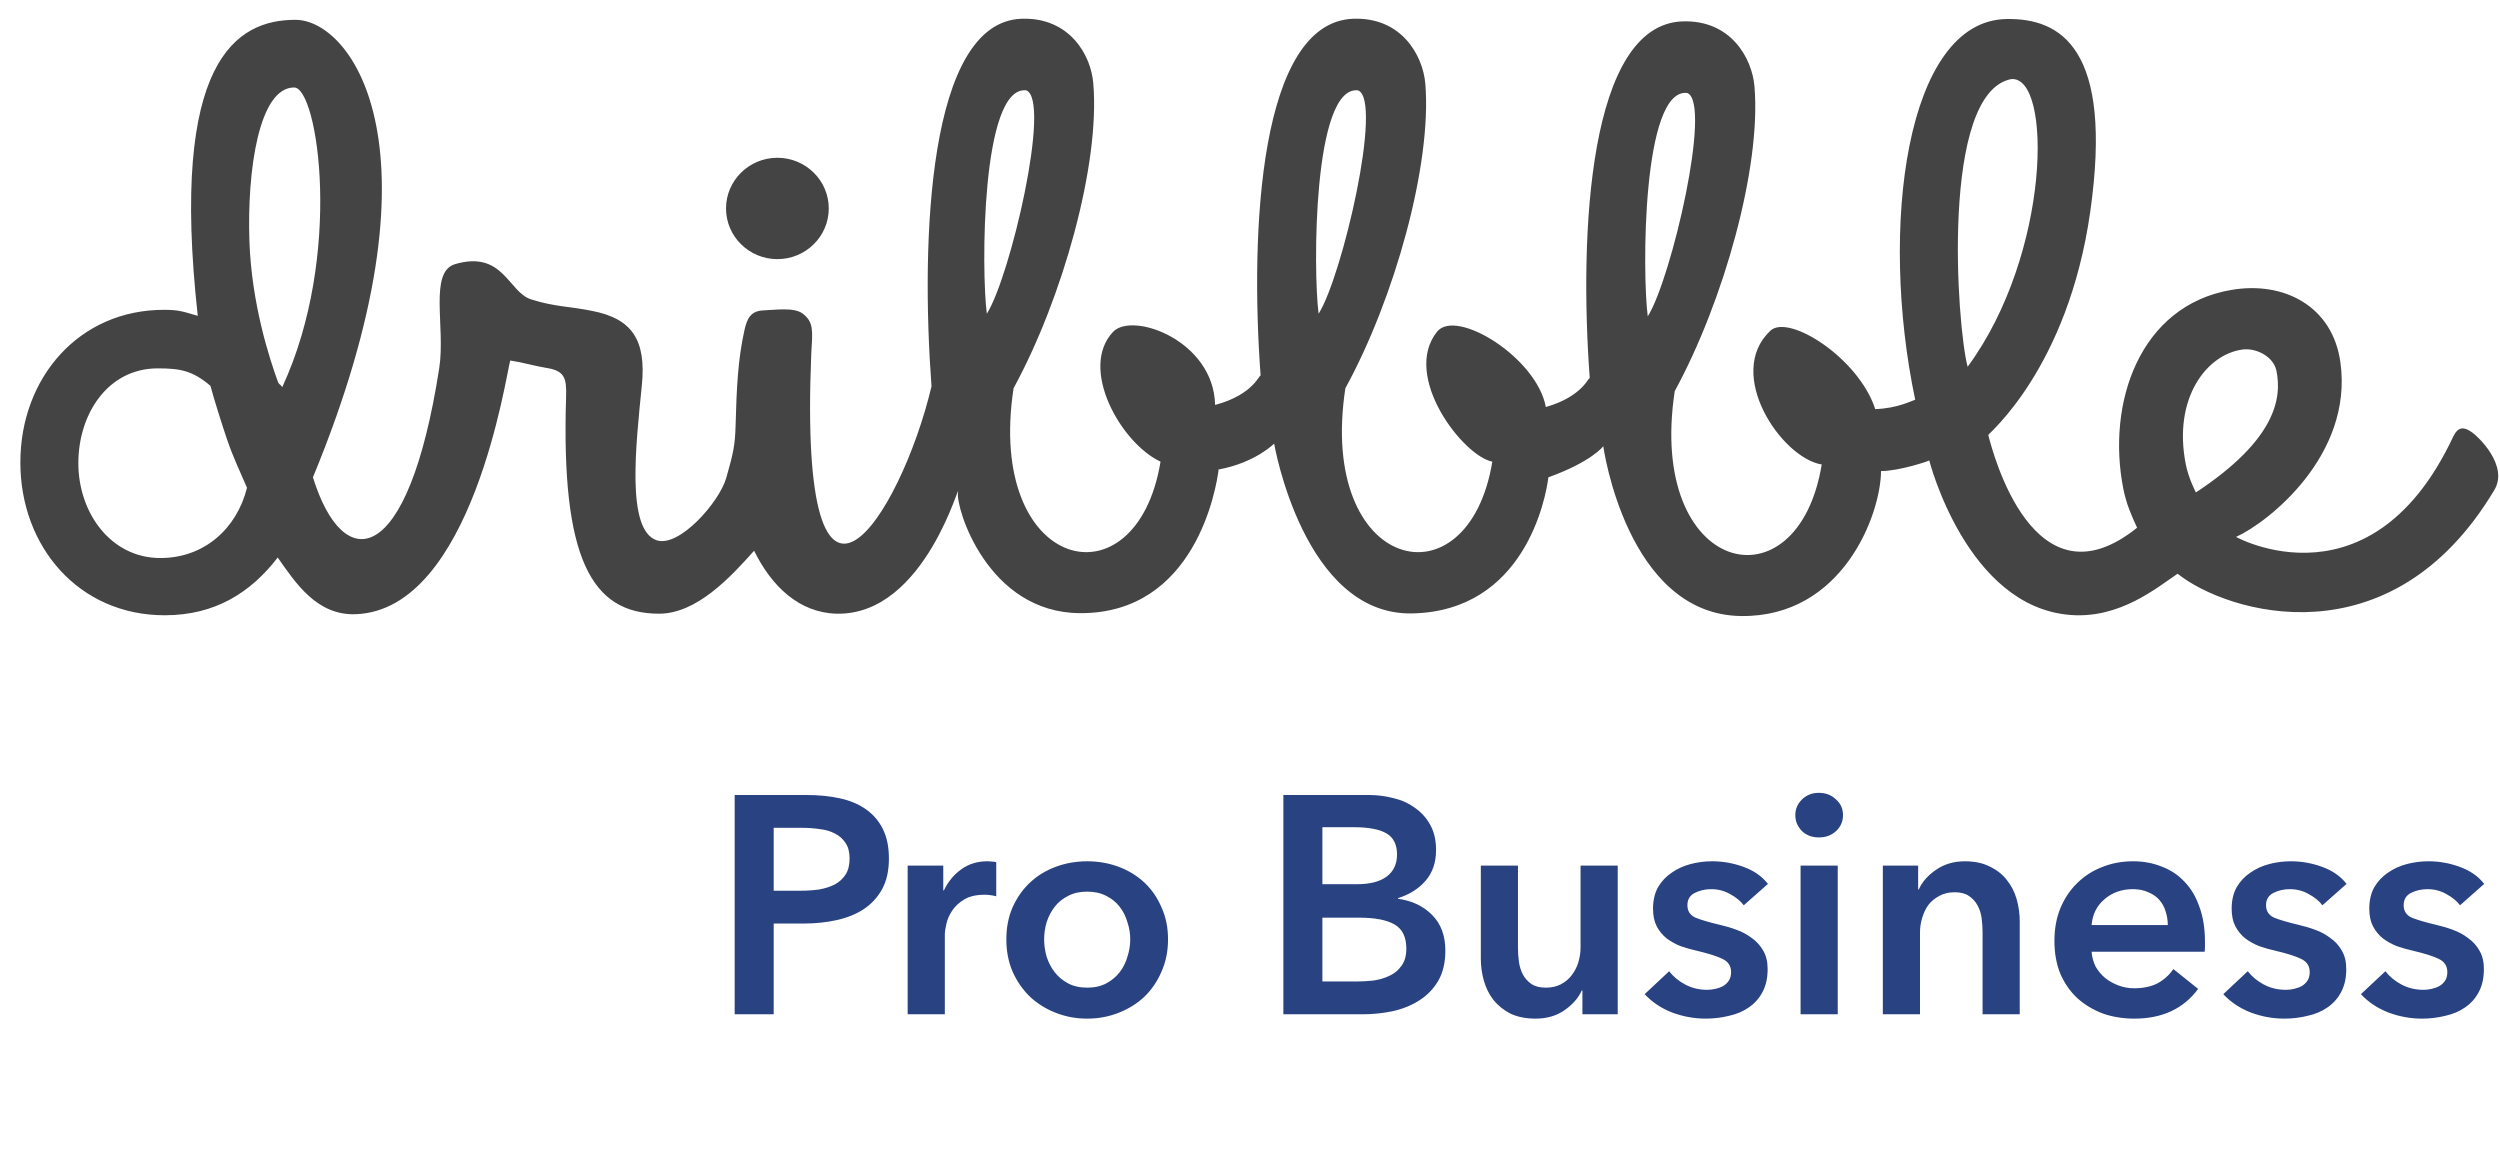
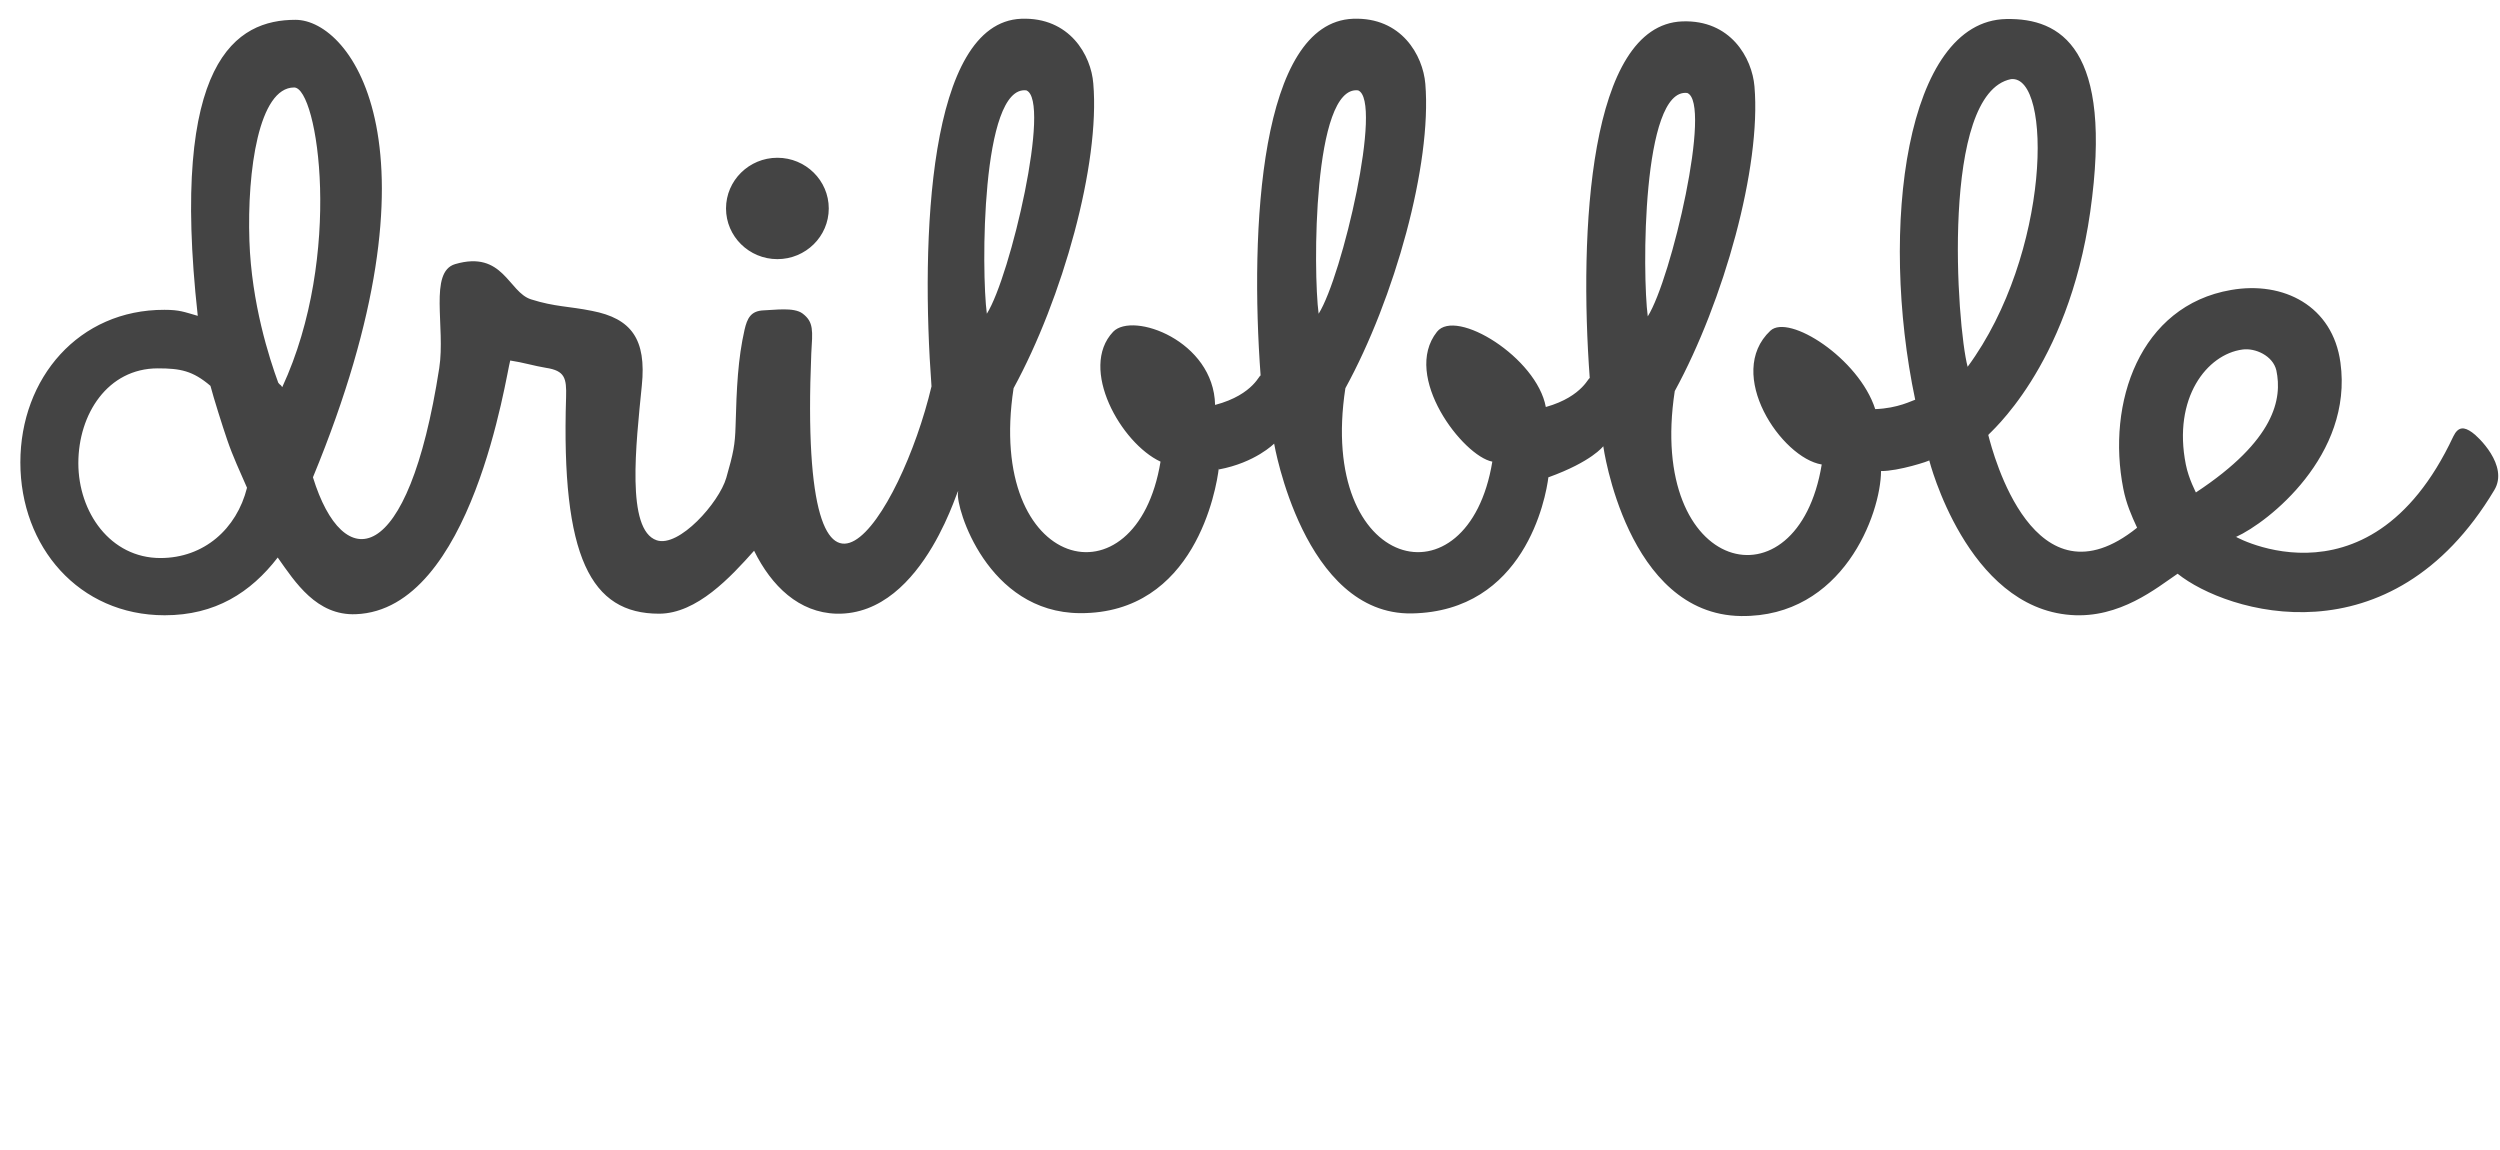
<svg xmlns="http://www.w3.org/2000/svg" width="113" height="52" viewBox="0 0 113 52" fill="none">
  <path fill-rule="evenodd" clip-rule="evenodd" d="M111.737 19.543C111.39 19.295 111.114 19.259 110.887 19.732C106.985 28.058 100.414 23.901 101.073 24.267C102.533 23.605 106.363 20.582 105.788 16.39C105.441 13.827 103.215 12.693 100.845 13.107C96.716 13.815 95.208 18.208 95.974 22.094C96.106 22.767 96.345 23.31 96.597 23.853C91.941 27.597 90.086 20.511 89.87 19.661C89.858 19.614 93.473 16.65 94.478 9.576C95.531 2.171 93.138 0.813 90.684 0.86C86.148 0.943 84.927 10.284 86.567 18.067C86.435 18.102 85.789 18.456 84.76 18.492C84.018 16.189 80.846 14.17 80.02 14.949C77.95 16.898 80.523 20.7 82.342 20.995C81.253 27.621 74.431 25.979 75.699 17.677C77.914 13.614 79.613 7.556 79.302 3.907C79.194 2.62 78.225 0.884 76.035 0.967C71.822 1.132 71.367 10.473 71.858 17.11C71.834 16.945 71.594 17.913 69.871 18.397C69.464 16.165 65.814 13.91 64.952 14.996C63.348 17.016 66.137 20.618 67.453 20.866C66.364 27.491 59.542 25.849 60.811 17.547C63.037 13.485 64.724 7.438 64.425 3.789C64.317 2.502 63.348 0.766 61.158 0.848C56.945 1.014 56.49 10.355 56.981 16.992C56.957 16.827 56.717 17.831 54.922 18.303C54.862 15.398 51.2 14.075 50.314 14.996C48.746 16.65 50.673 20.039 52.456 20.866C51.367 27.491 44.545 25.849 45.814 17.547C48.028 13.485 49.728 7.426 49.417 3.777C49.321 2.502 48.351 0.766 46.161 0.848C41.948 1.014 41.613 10.828 42.104 17.464C40.715 23.334 36.06 30.656 36.67 15.976C36.73 14.949 36.79 14.559 36.275 14.17C35.88 13.874 34.994 14.016 34.516 14.028C33.929 14.052 33.774 14.394 33.654 14.902C33.355 16.224 33.295 17.512 33.247 19.271C33.223 20.098 33.151 20.476 32.828 21.598C32.505 22.72 30.686 24.763 29.68 24.42C28.292 23.948 28.747 20.086 29.01 17.429C29.226 15.327 28.531 14.394 26.76 14.052C25.719 13.839 25.084 13.874 24.007 13.532C22.978 13.213 22.751 11.3 20.572 11.938C19.375 12.292 20.141 14.784 19.854 16.638C18.442 25.743 15.51 25.991 14.145 21.574C20.273 6.741 15.905 0.896 13.355 0.896C10.698 0.896 7.658 2.703 8.939 14.276C8.316 14.099 8.125 14.004 7.431 14.004C3.565 13.992 0.92 17.087 0.92 20.901C0.92 24.715 3.565 27.81 7.443 27.81C9.729 27.81 11.333 26.782 12.553 25.2C13.343 26.322 14.313 27.833 16.084 27.762C21.35 27.562 22.882 16.898 23.062 16.295C23.624 16.378 24.163 16.543 24.677 16.626C25.539 16.756 25.611 17.098 25.587 17.949C25.36 25.2 26.712 27.739 29.788 27.739C31.5 27.739 33.032 26.074 34.085 24.893C34.875 26.499 36.119 27.692 37.807 27.739C41.876 27.833 43.444 21.432 43.301 22.271C43.193 22.932 44.617 27.692 48.818 27.715C54.012 27.739 54.982 22.106 55.09 21.161C55.102 20.972 55.114 20.995 55.09 21.161C55.09 21.173 55.09 21.196 55.09 21.22C56.741 20.913 57.591 20.051 57.591 20.051C57.591 20.051 58.919 27.81 63.815 27.727C68.901 27.633 69.871 22.543 69.99 21.55C70.003 21.314 70.014 21.338 69.99 21.55C69.99 21.562 69.99 21.574 69.99 21.574C71.953 20.866 72.468 20.169 72.468 20.169C72.468 20.169 73.521 27.774 78.692 27.845C83.3 27.904 85.011 23.239 85.023 21.291C85.801 21.302 87.237 20.83 87.201 20.807C87.201 20.807 88.889 27.455 93.605 27.798C95.819 27.963 97.482 26.57 98.428 25.932C100.654 27.715 108.063 29.983 112.742 22.153C113.412 21.043 111.988 19.708 111.737 19.543ZM7.251 25.223C4.989 25.223 3.541 23.157 3.541 20.936C3.541 18.716 4.87 16.65 7.132 16.65C8.149 16.65 8.711 16.756 9.513 17.441C9.657 17.996 10.064 19.283 10.267 19.874C10.531 20.653 10.854 21.326 11.165 22.047C10.698 23.912 9.214 25.223 7.251 25.223ZM12.757 17.5C12.661 17.346 12.685 17.441 12.577 17.299C12.17 16.189 11.368 13.709 11.273 10.886C11.165 7.698 11.704 3.954 13.295 3.954C14.373 3.954 15.522 11.536 12.757 17.5ZM44.605 14.181C44.354 12.292 44.342 3.848 46.389 4.084C47.526 4.533 45.67 12.493 44.605 14.181ZM59.602 14.181C59.35 12.292 59.338 3.848 61.385 4.084C62.522 4.533 60.667 12.493 59.602 14.181ZM74.479 14.3C74.227 12.41 74.216 3.966 76.262 4.202C77.399 4.639 75.544 12.611 74.479 14.3ZM90.9 3.576C92.779 3.387 92.695 11.477 88.937 16.579C88.446 14.736 87.704 4.214 90.9 3.576ZM98.799 20.995C98.201 17.984 99.756 16.012 101.36 15.799C101.923 15.717 102.737 16.071 102.892 16.744C103.155 18.008 102.856 19.885 99.254 22.259C99.266 22.271 98.93 21.657 98.799 20.995ZM35.138 11.713C36.419 11.713 37.46 10.686 37.46 9.422C37.46 8.159 36.419 7.131 35.138 7.131C33.858 7.131 32.816 8.159 32.816 9.422C32.816 10.686 33.858 11.713 35.138 11.713Z" fill="#444444" />
-   <path d="M33.207 35.934H36.441C37.011 35.934 37.524 35.985 37.981 36.088C38.439 36.19 38.831 36.358 39.157 36.592C39.484 36.825 39.736 37.124 39.913 37.488C40.091 37.852 40.179 38.29 40.179 38.804C40.179 39.354 40.077 39.816 39.871 40.19C39.666 40.563 39.386 40.866 39.031 41.1C38.686 41.324 38.28 41.487 37.813 41.59C37.347 41.692 36.852 41.744 36.329 41.744H34.971V45.846H33.207V35.934ZM36.203 40.26C36.493 40.26 36.768 40.241 37.029 40.204C37.291 40.157 37.524 40.082 37.729 39.98C37.935 39.868 38.098 39.718 38.219 39.532C38.341 39.345 38.401 39.102 38.401 38.804C38.401 38.514 38.341 38.281 38.219 38.104C38.098 37.917 37.935 37.772 37.729 37.67C37.533 37.567 37.305 37.502 37.043 37.474C36.791 37.436 36.53 37.418 36.259 37.418H34.971V40.26H36.203ZM41.026 39.126H42.636V40.246H42.664C42.85 39.854 43.112 39.536 43.448 39.294C43.784 39.051 44.176 38.93 44.624 38.93C44.689 38.93 44.759 38.934 44.834 38.944C44.908 38.944 44.974 38.953 45.03 38.972V40.512C44.918 40.484 44.82 40.465 44.736 40.456C44.661 40.446 44.586 40.442 44.512 40.442C44.129 40.442 43.821 40.512 43.588 40.652C43.354 40.792 43.172 40.96 43.042 41.156C42.911 41.352 42.822 41.552 42.776 41.758C42.729 41.963 42.706 42.126 42.706 42.248V45.846H41.026V39.126ZM45.487 42.458C45.487 41.926 45.58 41.445 45.767 41.016C45.963 40.577 46.224 40.204 46.551 39.896C46.878 39.588 47.265 39.35 47.713 39.182C48.161 39.014 48.637 38.93 49.141 38.93C49.645 38.93 50.121 39.014 50.569 39.182C51.017 39.35 51.404 39.588 51.731 39.896C52.058 40.204 52.314 40.577 52.501 41.016C52.697 41.445 52.795 41.926 52.795 42.458C52.795 42.99 52.697 43.475 52.501 43.914C52.314 44.352 52.058 44.73 51.731 45.048C51.404 45.356 51.017 45.598 50.569 45.776C50.121 45.953 49.645 46.042 49.141 46.042C48.637 46.042 48.161 45.953 47.713 45.776C47.265 45.598 46.878 45.356 46.551 45.048C46.224 44.73 45.963 44.352 45.767 43.914C45.58 43.475 45.487 42.99 45.487 42.458ZM47.195 42.458C47.195 42.719 47.232 42.98 47.307 43.242C47.391 43.503 47.512 43.736 47.671 43.942C47.83 44.147 48.03 44.315 48.273 44.446C48.516 44.576 48.805 44.642 49.141 44.642C49.477 44.642 49.766 44.576 50.009 44.446C50.252 44.315 50.452 44.147 50.611 43.942C50.77 43.736 50.886 43.503 50.961 43.242C51.045 42.98 51.087 42.719 51.087 42.458C51.087 42.196 51.045 41.94 50.961 41.688C50.886 41.426 50.77 41.193 50.611 40.988C50.452 40.782 50.252 40.619 50.009 40.498C49.766 40.367 49.477 40.302 49.141 40.302C48.805 40.302 48.516 40.367 48.273 40.498C48.03 40.619 47.83 40.782 47.671 40.988C47.512 41.193 47.391 41.426 47.307 41.688C47.232 41.94 47.195 42.196 47.195 42.458ZM58.008 35.934H61.872C62.245 35.934 62.614 35.98 62.978 36.074C63.342 36.158 63.664 36.302 63.944 36.508C64.233 36.704 64.467 36.96 64.644 37.278C64.821 37.595 64.91 37.978 64.91 38.426C64.91 38.986 64.751 39.448 64.434 39.812C64.117 40.176 63.701 40.437 63.188 40.596V40.624C63.813 40.708 64.327 40.95 64.728 41.352C65.129 41.753 65.33 42.29 65.33 42.962C65.33 43.503 65.223 43.96 65.008 44.334C64.793 44.698 64.509 44.992 64.154 45.216C63.809 45.44 63.407 45.603 62.95 45.706C62.502 45.799 62.045 45.846 61.578 45.846H58.008V35.934ZM59.772 39.966H61.34C61.928 39.966 62.376 39.849 62.684 39.616C62.992 39.382 63.146 39.051 63.146 38.622C63.146 38.174 62.987 37.856 62.67 37.67C62.353 37.483 61.858 37.39 61.186 37.39H59.772V39.966ZM59.772 44.362H61.354C61.578 44.362 61.821 44.348 62.082 44.32C62.343 44.282 62.581 44.212 62.796 44.11C63.02 44.007 63.202 43.858 63.342 43.662C63.491 43.466 63.566 43.204 63.566 42.878C63.566 42.355 63.389 41.991 63.034 41.786C62.679 41.58 62.143 41.478 61.424 41.478H59.772V44.362ZM73.121 45.846H71.525V44.768H71.496C71.347 45.104 71.086 45.402 70.713 45.664C70.349 45.916 69.915 46.042 69.41 46.042C68.972 46.042 68.594 45.967 68.276 45.818C67.969 45.659 67.712 45.454 67.507 45.202C67.311 44.95 67.166 44.66 67.073 44.334C66.979 44.007 66.933 43.671 66.933 43.326V39.126H68.612V42.85C68.612 43.046 68.626 43.251 68.654 43.466C68.683 43.68 68.743 43.876 68.837 44.054C68.93 44.222 69.056 44.362 69.215 44.474C69.382 44.586 69.602 44.642 69.873 44.642C70.134 44.642 70.362 44.59 70.558 44.488C70.764 44.376 70.927 44.236 71.049 44.068C71.179 43.9 71.277 43.708 71.343 43.494C71.408 43.27 71.441 43.046 71.441 42.822V39.126H73.121V45.846ZM78.819 40.918C78.67 40.722 78.464 40.554 78.203 40.414C77.942 40.264 77.657 40.19 77.349 40.19C77.078 40.19 76.831 40.246 76.607 40.358C76.383 40.47 76.271 40.656 76.271 40.918C76.271 41.179 76.392 41.366 76.635 41.478C76.887 41.58 77.251 41.688 77.727 41.8C77.979 41.856 78.231 41.93 78.483 42.024C78.744 42.117 78.978 42.243 79.183 42.402C79.398 42.551 79.57 42.742 79.701 42.976C79.832 43.2 79.897 43.475 79.897 43.802C79.897 44.212 79.818 44.562 79.659 44.852C79.51 45.132 79.304 45.36 79.043 45.538C78.791 45.715 78.492 45.841 78.147 45.916C77.811 46 77.461 46.042 77.097 46.042C76.574 46.042 76.066 45.948 75.571 45.762C75.076 45.566 74.666 45.29 74.339 44.936L75.445 43.9C75.632 44.142 75.874 44.343 76.173 44.502C76.472 44.66 76.803 44.74 77.167 44.74C77.288 44.74 77.41 44.726 77.531 44.698C77.662 44.67 77.778 44.628 77.881 44.572C77.993 44.506 78.082 44.422 78.147 44.32C78.212 44.217 78.245 44.091 78.245 43.942C78.245 43.662 78.114 43.461 77.853 43.34C77.601 43.218 77.218 43.097 76.705 42.976C76.453 42.92 76.206 42.85 75.963 42.766C75.73 42.672 75.52 42.556 75.333 42.416C75.146 42.266 74.997 42.084 74.885 41.87C74.773 41.655 74.717 41.389 74.717 41.072C74.717 40.698 74.792 40.376 74.941 40.106C75.1 39.835 75.305 39.616 75.557 39.448C75.809 39.27 76.094 39.14 76.411 39.056C76.728 38.972 77.055 38.93 77.391 38.93C77.876 38.93 78.348 39.014 78.805 39.182C79.272 39.35 79.64 39.606 79.911 39.952L78.819 40.918ZM81.386 39.126H83.066V45.846H81.386V39.126ZM81.148 36.844C81.148 36.573 81.246 36.34 81.442 36.144C81.647 35.938 81.904 35.836 82.212 35.836C82.52 35.836 82.776 35.934 82.982 36.13C83.196 36.316 83.304 36.554 83.304 36.844C83.304 37.133 83.196 37.376 82.982 37.572C82.776 37.758 82.52 37.852 82.212 37.852C81.904 37.852 81.647 37.754 81.442 37.558C81.246 37.352 81.148 37.114 81.148 36.844ZM85.104 39.126H86.7V40.204H86.728C86.877 39.868 87.134 39.574 87.498 39.322C87.871 39.06 88.31 38.93 88.814 38.93C89.252 38.93 89.626 39.009 89.934 39.168C90.251 39.317 90.508 39.518 90.704 39.77C90.909 40.022 91.058 40.311 91.152 40.638C91.245 40.964 91.292 41.3 91.292 41.646V45.846H89.612V42.122C89.612 41.926 89.598 41.72 89.57 41.506C89.542 41.291 89.481 41.1 89.388 40.932C89.294 40.754 89.164 40.61 88.996 40.498C88.837 40.386 88.622 40.33 88.352 40.33C88.081 40.33 87.848 40.386 87.652 40.498C87.456 40.6 87.292 40.736 87.162 40.904C87.04 41.072 86.947 41.268 86.882 41.492C86.816 41.706 86.784 41.926 86.784 42.15V45.846H85.104V39.126ZM97.984 41.814C97.984 41.599 97.951 41.394 97.886 41.198C97.83 41.002 97.737 40.829 97.606 40.68C97.475 40.53 97.308 40.414 97.102 40.33C96.906 40.236 96.673 40.19 96.402 40.19C95.898 40.19 95.469 40.344 95.114 40.652C94.769 40.95 94.578 41.338 94.54 41.814H97.984ZM99.664 42.57C99.664 42.644 99.664 42.719 99.664 42.794C99.664 42.868 99.659 42.943 99.65 43.018H94.54C94.559 43.26 94.62 43.484 94.722 43.69C94.834 43.886 94.979 44.058 95.156 44.208C95.334 44.348 95.534 44.46 95.758 44.544C95.982 44.628 96.216 44.67 96.458 44.67C96.878 44.67 97.233 44.595 97.522 44.446C97.811 44.287 98.049 44.072 98.236 43.802L99.356 44.698C98.694 45.594 97.732 46.042 96.472 46.042C95.95 46.042 95.469 45.962 95.03 45.804C94.591 45.636 94.209 45.402 93.882 45.104C93.565 44.805 93.313 44.441 93.126 44.012C92.949 43.573 92.86 43.078 92.86 42.528C92.86 41.986 92.949 41.496 93.126 41.058C93.313 40.61 93.565 40.232 93.882 39.924C94.2 39.606 94.573 39.364 95.002 39.196C95.441 39.018 95.912 38.93 96.416 38.93C96.883 38.93 97.312 39.009 97.704 39.168C98.106 39.317 98.451 39.546 98.74 39.854C99.029 40.152 99.254 40.53 99.412 40.988C99.58 41.436 99.664 41.963 99.664 42.57ZM104.973 40.918C104.824 40.722 104.619 40.554 104.357 40.414C104.096 40.264 103.811 40.19 103.503 40.19C103.233 40.19 102.985 40.246 102.761 40.358C102.537 40.47 102.425 40.656 102.425 40.918C102.425 41.179 102.547 41.366 102.789 41.478C103.041 41.58 103.405 41.688 103.881 41.8C104.133 41.856 104.385 41.93 104.637 42.024C104.899 42.117 105.132 42.243 105.337 42.402C105.552 42.551 105.725 42.742 105.855 42.976C105.986 43.2 106.051 43.475 106.051 43.802C106.051 44.212 105.972 44.562 105.813 44.852C105.664 45.132 105.459 45.36 105.197 45.538C104.945 45.715 104.647 45.841 104.301 45.916C103.965 46 103.615 46.042 103.251 46.042C102.729 46.042 102.22 45.948 101.725 45.762C101.231 45.566 100.82 45.29 100.493 44.936L101.599 43.9C101.786 44.142 102.029 44.343 102.327 44.502C102.626 44.66 102.957 44.74 103.321 44.74C103.443 44.74 103.564 44.726 103.685 44.698C103.816 44.67 103.933 44.628 104.035 44.572C104.147 44.506 104.236 44.422 104.301 44.32C104.367 44.217 104.399 44.091 104.399 43.942C104.399 43.662 104.269 43.461 104.007 43.34C103.755 43.218 103.373 43.097 102.859 42.976C102.607 42.92 102.36 42.85 102.117 42.766C101.884 42.672 101.674 42.556 101.487 42.416C101.301 42.266 101.151 42.084 101.039 41.87C100.927 41.655 100.871 41.389 100.871 41.072C100.871 40.698 100.946 40.376 101.095 40.106C101.254 39.835 101.459 39.616 101.711 39.448C101.963 39.27 102.248 39.14 102.565 39.056C102.883 38.972 103.209 38.93 103.545 38.93C104.031 38.93 104.502 39.014 104.959 39.182C105.426 39.35 105.795 39.606 106.065 39.952L104.973 40.918ZM111.194 40.918C111.045 40.722 110.839 40.554 110.578 40.414C110.317 40.264 110.032 40.19 109.724 40.19C109.453 40.19 109.206 40.246 108.982 40.358C108.758 40.47 108.646 40.656 108.646 40.918C108.646 41.179 108.767 41.366 109.01 41.478C109.262 41.58 109.626 41.688 110.102 41.8C110.354 41.856 110.606 41.93 110.858 42.024C111.119 42.117 111.353 42.243 111.558 42.402C111.773 42.551 111.945 42.742 112.076 42.976C112.207 43.2 112.272 43.475 112.272 43.802C112.272 44.212 112.193 44.562 112.034 44.852C111.885 45.132 111.679 45.36 111.418 45.538C111.166 45.715 110.867 45.841 110.522 45.916C110.186 46 109.836 46.042 109.472 46.042C108.949 46.042 108.441 45.948 107.946 45.762C107.451 45.566 107.041 45.29 106.714 44.936L107.82 43.9C108.007 44.142 108.249 44.343 108.548 44.502C108.847 44.66 109.178 44.74 109.542 44.74C109.663 44.74 109.785 44.726 109.906 44.698C110.037 44.67 110.153 44.628 110.256 44.572C110.368 44.506 110.457 44.422 110.522 44.32C110.587 44.217 110.62 44.091 110.62 43.942C110.62 43.662 110.489 43.461 110.228 43.34C109.976 43.218 109.593 43.097 109.08 42.976C108.828 42.92 108.581 42.85 108.338 42.766C108.105 42.672 107.895 42.556 107.708 42.416C107.521 42.266 107.372 42.084 107.26 41.87C107.148 41.655 107.092 41.389 107.092 41.072C107.092 40.698 107.167 40.376 107.316 40.106C107.475 39.835 107.68 39.616 107.932 39.448C108.184 39.27 108.469 39.14 108.786 39.056C109.103 38.972 109.43 38.93 109.766 38.93C110.251 38.93 110.723 39.014 111.18 39.182C111.647 39.35 112.015 39.606 112.286 39.952L111.194 40.918Z" fill="#284282" />
</svg>